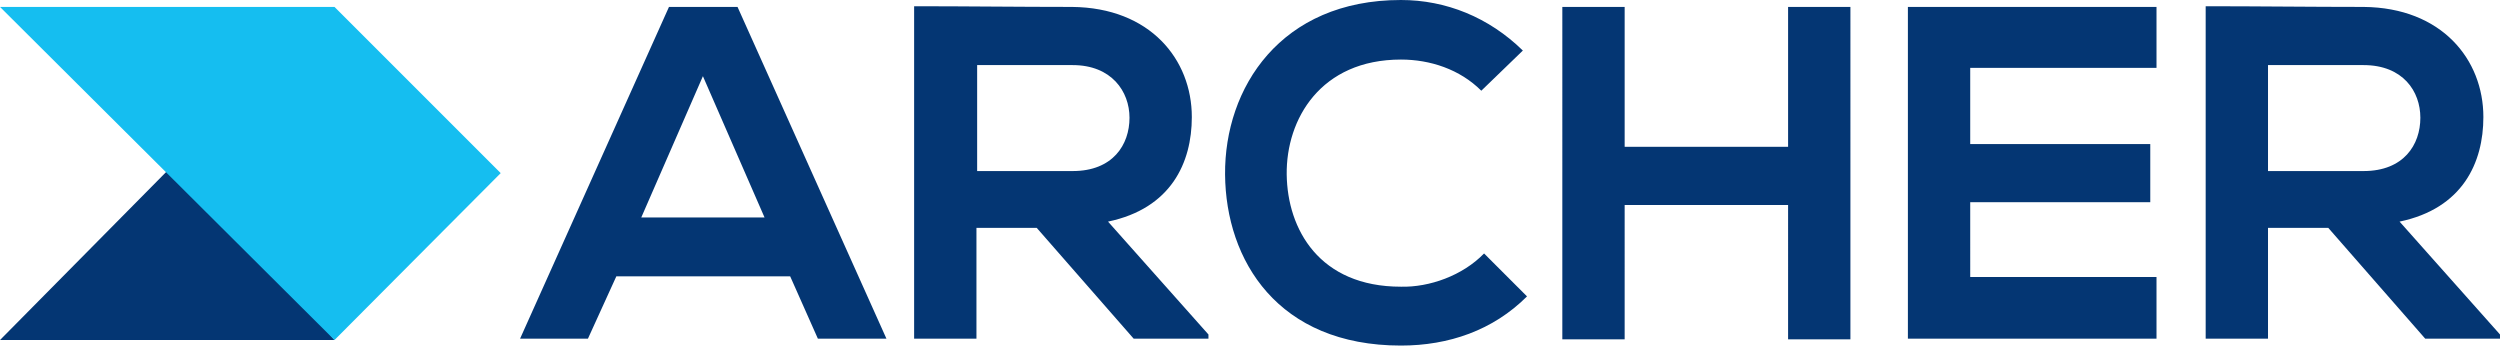
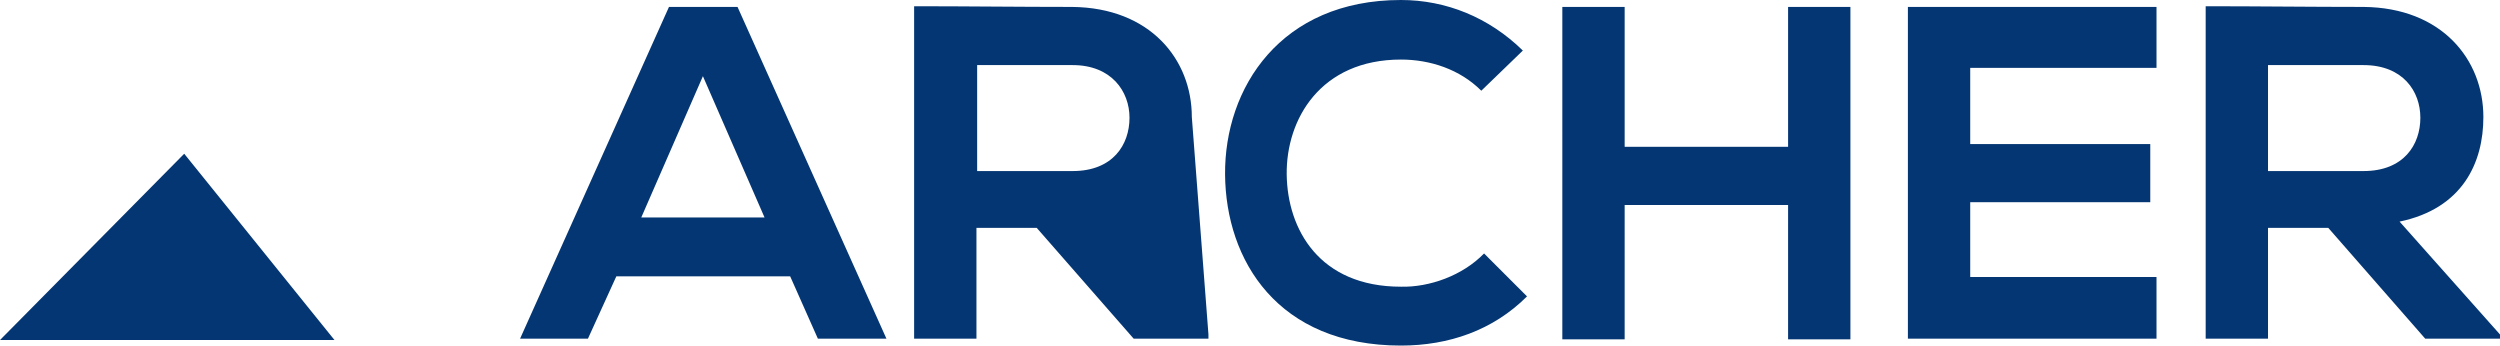
<svg xmlns="http://www.w3.org/2000/svg" version="1.1" id="Layer_1" x="0px" y="0px" viewBox="0 0 361 50" style="enable-background:new 0 0 361 50;" xml:space="preserve">
  <style type="text/css">
  .st0{fill:#043673;}
	.st1{fill:#15BEF0;}
 </style>
  <g>
-     <path class="st0" d="M118.1,48.9l-4-9H89l-4.1,9h-9.8L96.6,1h9.9l21.5,47.9H118.1z M110.4,31.4L101.5,11l-8.9,20.4H110.4z    M174.5,48.3v0.6h-10.8l-14-16h-8.7v16h-9v-48c7.6,0,15.2,0.1,22.8,0.1c11.3,0.1,17.3,7.6,17.3,15.9c0,6.6-3,13.2-12.1,15.1   L174.5,48.3z M154.9,9.4h-13.8v15.3h13.8c5.8,0,8.2-3.8,8.2-7.7C163.1,13.2,160.5,9.4,154.9,9.4 M214.3,36.6l6.2,6.2   c-4.9,4.9-11.3,7.1-18.2,7.1c-17.8,0-25.3-12.3-25.4-24.7C176.8,12.7,184.9,0,202.3,0c6.5,0,12.7,2.5,17.6,7.3l-6,5.8   c-3.1-3.1-7.4-4.5-11.6-4.5c-11.6,0-16.6,8.6-16.5,16.6c0.1,7.9,4.7,16.2,16.5,16.2C206.4,41.5,211.2,39.8,214.3,36.6 M267.2,49h-9   V29.6h-23.6V49h-9V1h9v20.2h23.6V1h9V49z M311.4,40v8.9h-35.9V1h35.9v8.8h-26.9v11h26v8.4h-26V40H311.4z M361,48.3v0.6h-10.8   l-14-16h-8.7v16h-9v-48c7.6,0,15.2,0.1,22.8,0.1c11.3,0.1,17.3,7.6,17.3,15.9c0,6.6-3,13.2-12.1,15.1L361,48.3z M341.3,9.4h-13.8   v15.3h13.8c5.8,0,8.2-3.8,8.2-7.7C349.5,13.2,347,9.4,341.3,9.4">
+     <path class="st0" d="M118.1,48.9l-4-9H89l-4.1,9h-9.8L96.6,1h9.9l21.5,47.9H118.1z M110.4,31.4L101.5,11l-8.9,20.4H110.4z    M174.5,48.3v0.6h-10.8l-14-16h-8.7v16h-9v-48c7.6,0,15.2,0.1,22.8,0.1c11.3,0.1,17.3,7.6,17.3,15.9L174.5,48.3z M154.9,9.4h-13.8v15.3h13.8c5.8,0,8.2-3.8,8.2-7.7C163.1,13.2,160.5,9.4,154.9,9.4 M214.3,36.6l6.2,6.2   c-4.9,4.9-11.3,7.1-18.2,7.1c-17.8,0-25.3-12.3-25.4-24.7C176.8,12.7,184.9,0,202.3,0c6.5,0,12.7,2.5,17.6,7.3l-6,5.8   c-3.1-3.1-7.4-4.5-11.6-4.5c-11.6,0-16.6,8.6-16.5,16.6c0.1,7.9,4.7,16.2,16.5,16.2C206.4,41.5,211.2,39.8,214.3,36.6 M267.2,49h-9   V29.6h-23.6V49h-9V1h9v20.2h23.6V1h9V49z M311.4,40v8.9h-35.9V1h35.9v8.8h-26.9v11h26v8.4h-26V40H311.4z M361,48.3v0.6h-10.8   l-14-16h-8.7v16h-9v-48c7.6,0,15.2,0.1,22.8,0.1c11.3,0.1,17.3,7.6,17.3,15.9c0,6.6-3,13.2-12.1,15.1L361,48.3z M341.3,9.4h-13.8   v15.3h13.8c5.8,0,8.2-3.8,8.2-7.7C349.5,13.2,347,9.4,341.3,9.4">
  </path>
    <polygon class="st0" points="0,49.1 26.6,22.2 48.3,49.1  ">
  </polygon>
-     <polygon class="st1" points="72.3,25 48.3,1 0,1 48.3,49.1  ">
-   </polygon>
  </g>
</svg>